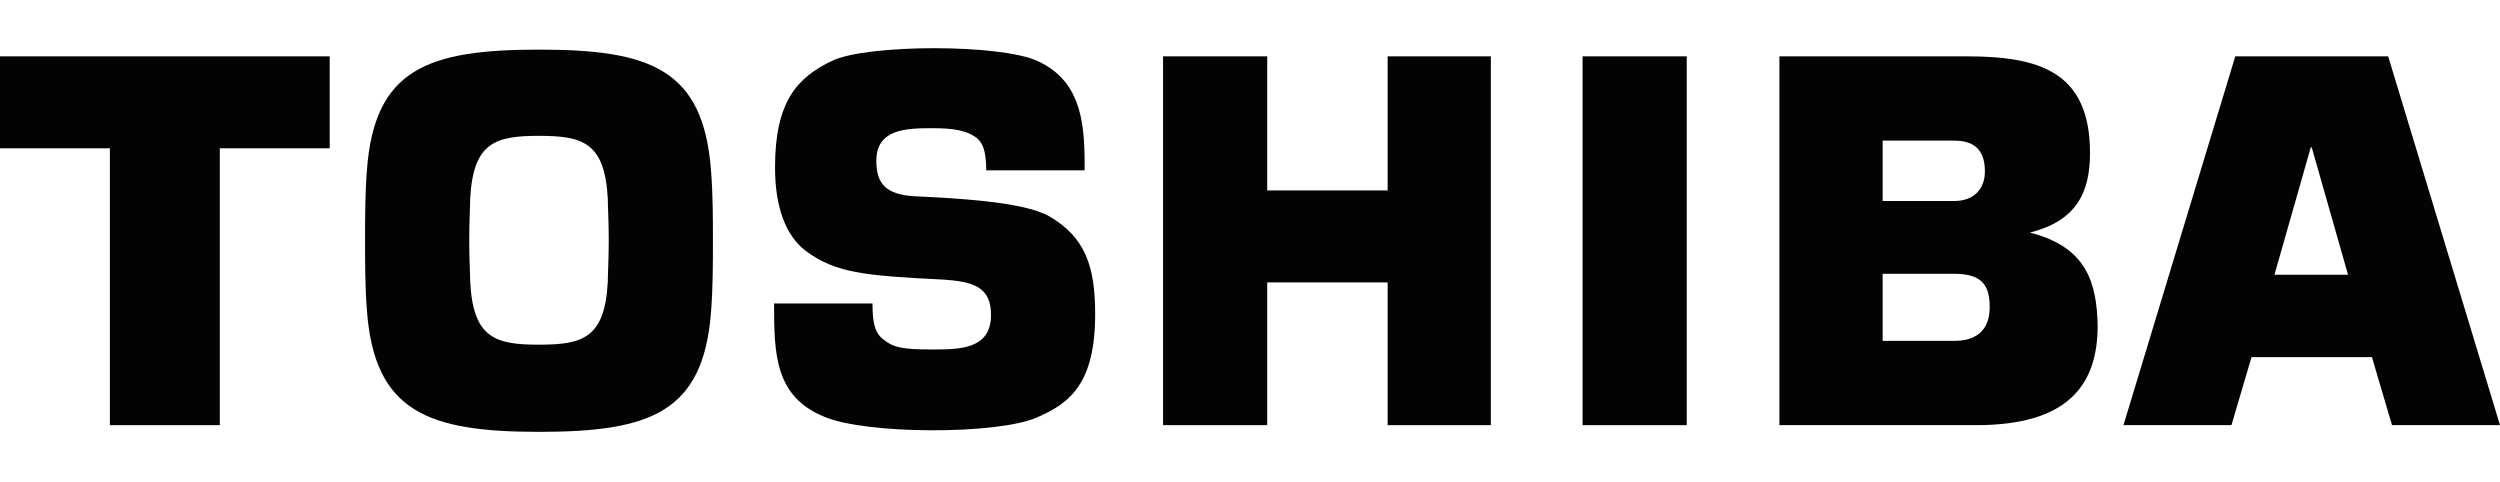
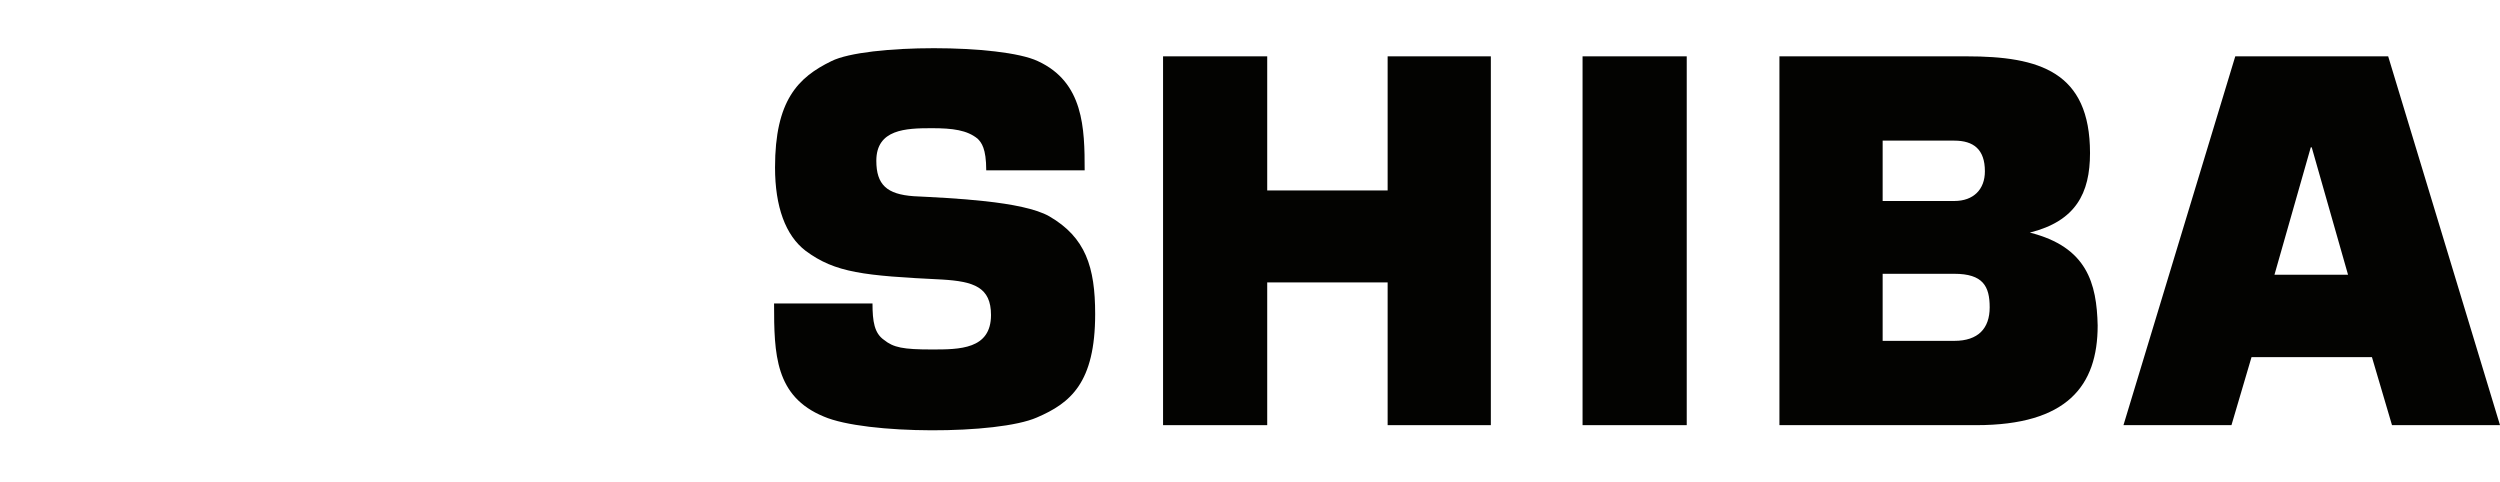
<svg xmlns="http://www.w3.org/2000/svg" width="166" height="32" viewBox="0 0 166 32" fill="none">
  <path d="M158.829 28.23H166L158.575 3.741H148.422L140.998 28.23H148.169L149.501 23.714H157.497L158.829 28.23ZM151.024 18.244L153.435 9.784H153.499L155.91 18.244H151.024Z" fill="#030301" />
-   <path d="M35.789 28.675C43.15 28.675 46.703 27.403 47.211 20.724C47.338 19.134 47.338 17.544 47.338 16.017C47.338 14.491 47.338 12.9 47.211 11.31C46.703 4.568 43.15 3.295 35.789 3.295C28.428 3.295 24.875 4.568 24.367 11.246C24.24 12.837 24.24 14.491 24.24 15.954C24.24 17.48 24.24 19.07 24.367 20.66C24.875 27.339 28.428 28.675 35.789 28.675ZM31.157 15.954C31.157 14.618 31.22 13.791 31.22 13.218C31.411 9.465 32.87 9.02 35.789 9.02C38.708 9.02 40.168 9.465 40.358 13.218C40.358 13.791 40.421 14.618 40.421 15.954C40.421 17.289 40.358 18.116 40.358 18.689C40.168 22.442 38.708 22.887 35.789 22.887C32.87 22.887 31.411 22.442 31.22 18.689C31.22 18.116 31.157 17.289 31.157 15.954Z" fill="#030301" />
-   <path d="M0 3.741V9.847H7.297V28.23H14.595V9.847H21.892V3.741H0Z" fill="#030301" />
  <path d="M111.999 3.741H105.082V28.23H111.999V3.741Z" fill="#030301" />
  <path d="M84.143 12.646V3.741H77.227V28.23H84.143V18.752H92.139V28.23H98.992V3.741H92.139V12.646H84.143Z" fill="#030301" />
  <path d="M134.78 15.445C137.826 14.681 138.777 12.837 138.777 10.165C138.777 4.758 135.414 3.741 130.592 3.741H118.154V28.23H131.226C137.254 28.23 139.285 25.622 139.285 21.615C139.222 18.816 138.587 16.399 134.78 15.445ZM125.008 18.18H129.767C131.67 18.18 132.115 19.007 132.115 20.406C132.115 21.806 131.353 22.633 129.767 22.633H125.008V18.18ZM125.008 9.338H129.767C131.036 9.338 131.797 9.911 131.797 11.374C131.797 12.582 131.036 13.346 129.767 13.346H125.008V9.338Z" fill="#030301" />
  <path d="M51.398 20.152H57.934C57.934 21.36 58.061 22.124 58.696 22.569C59.33 23.078 59.965 23.205 61.869 23.205C63.709 23.205 65.803 23.205 65.803 20.915C65.803 19.07 64.661 18.689 62.567 18.562C57.363 18.307 55.46 18.116 53.492 16.653C52.16 15.636 51.462 13.727 51.462 11.12C51.462 6.667 52.985 5.14 55.206 4.059C57.49 2.914 66.501 2.914 68.912 4.059C71.958 5.458 72.022 8.512 72.022 11.31H65.486C65.486 9.847 65.168 9.466 64.915 9.211C64.216 8.639 63.265 8.512 61.869 8.512C60.155 8.512 58.188 8.575 58.188 10.674C58.188 12.264 58.886 12.9 60.663 13.028C63.138 13.155 67.897 13.346 69.674 14.364C72.085 15.763 72.719 17.735 72.719 20.852C72.719 25.431 71.07 26.767 68.849 27.721C66.247 28.866 57.49 28.866 54.698 27.658C51.462 26.322 51.398 23.523 51.398 20.152Z" fill="#030301" />
</svg>